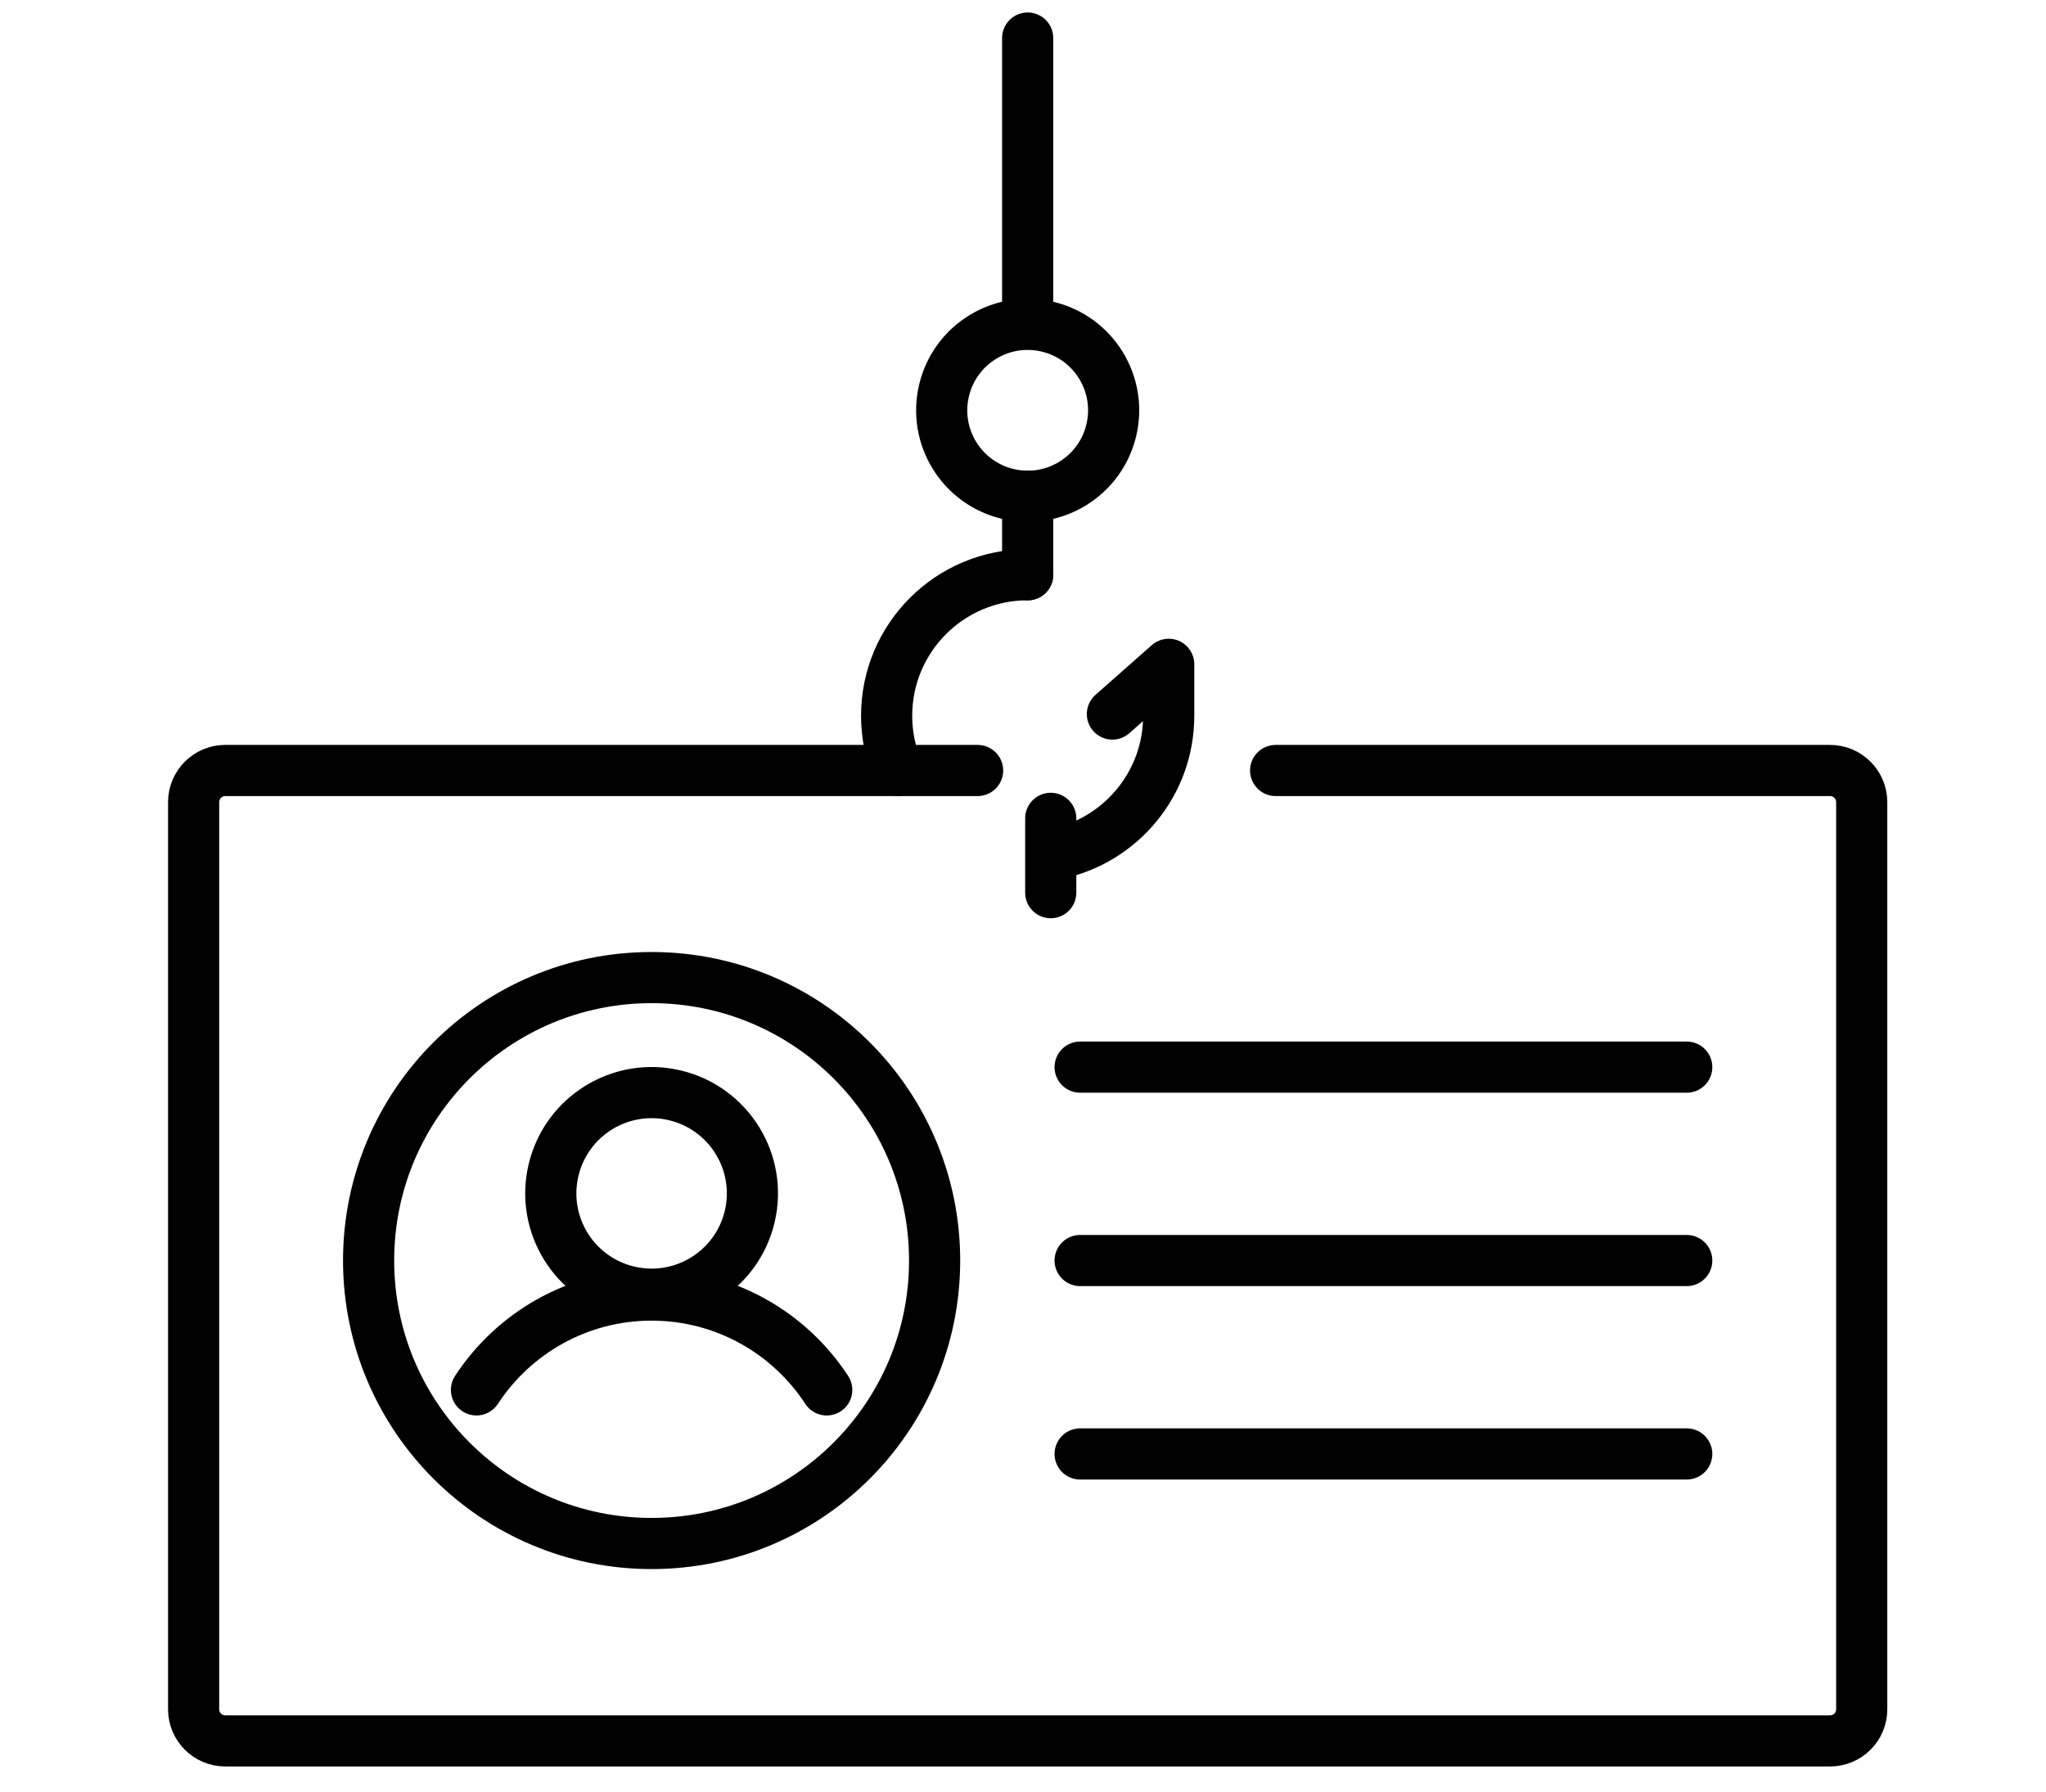
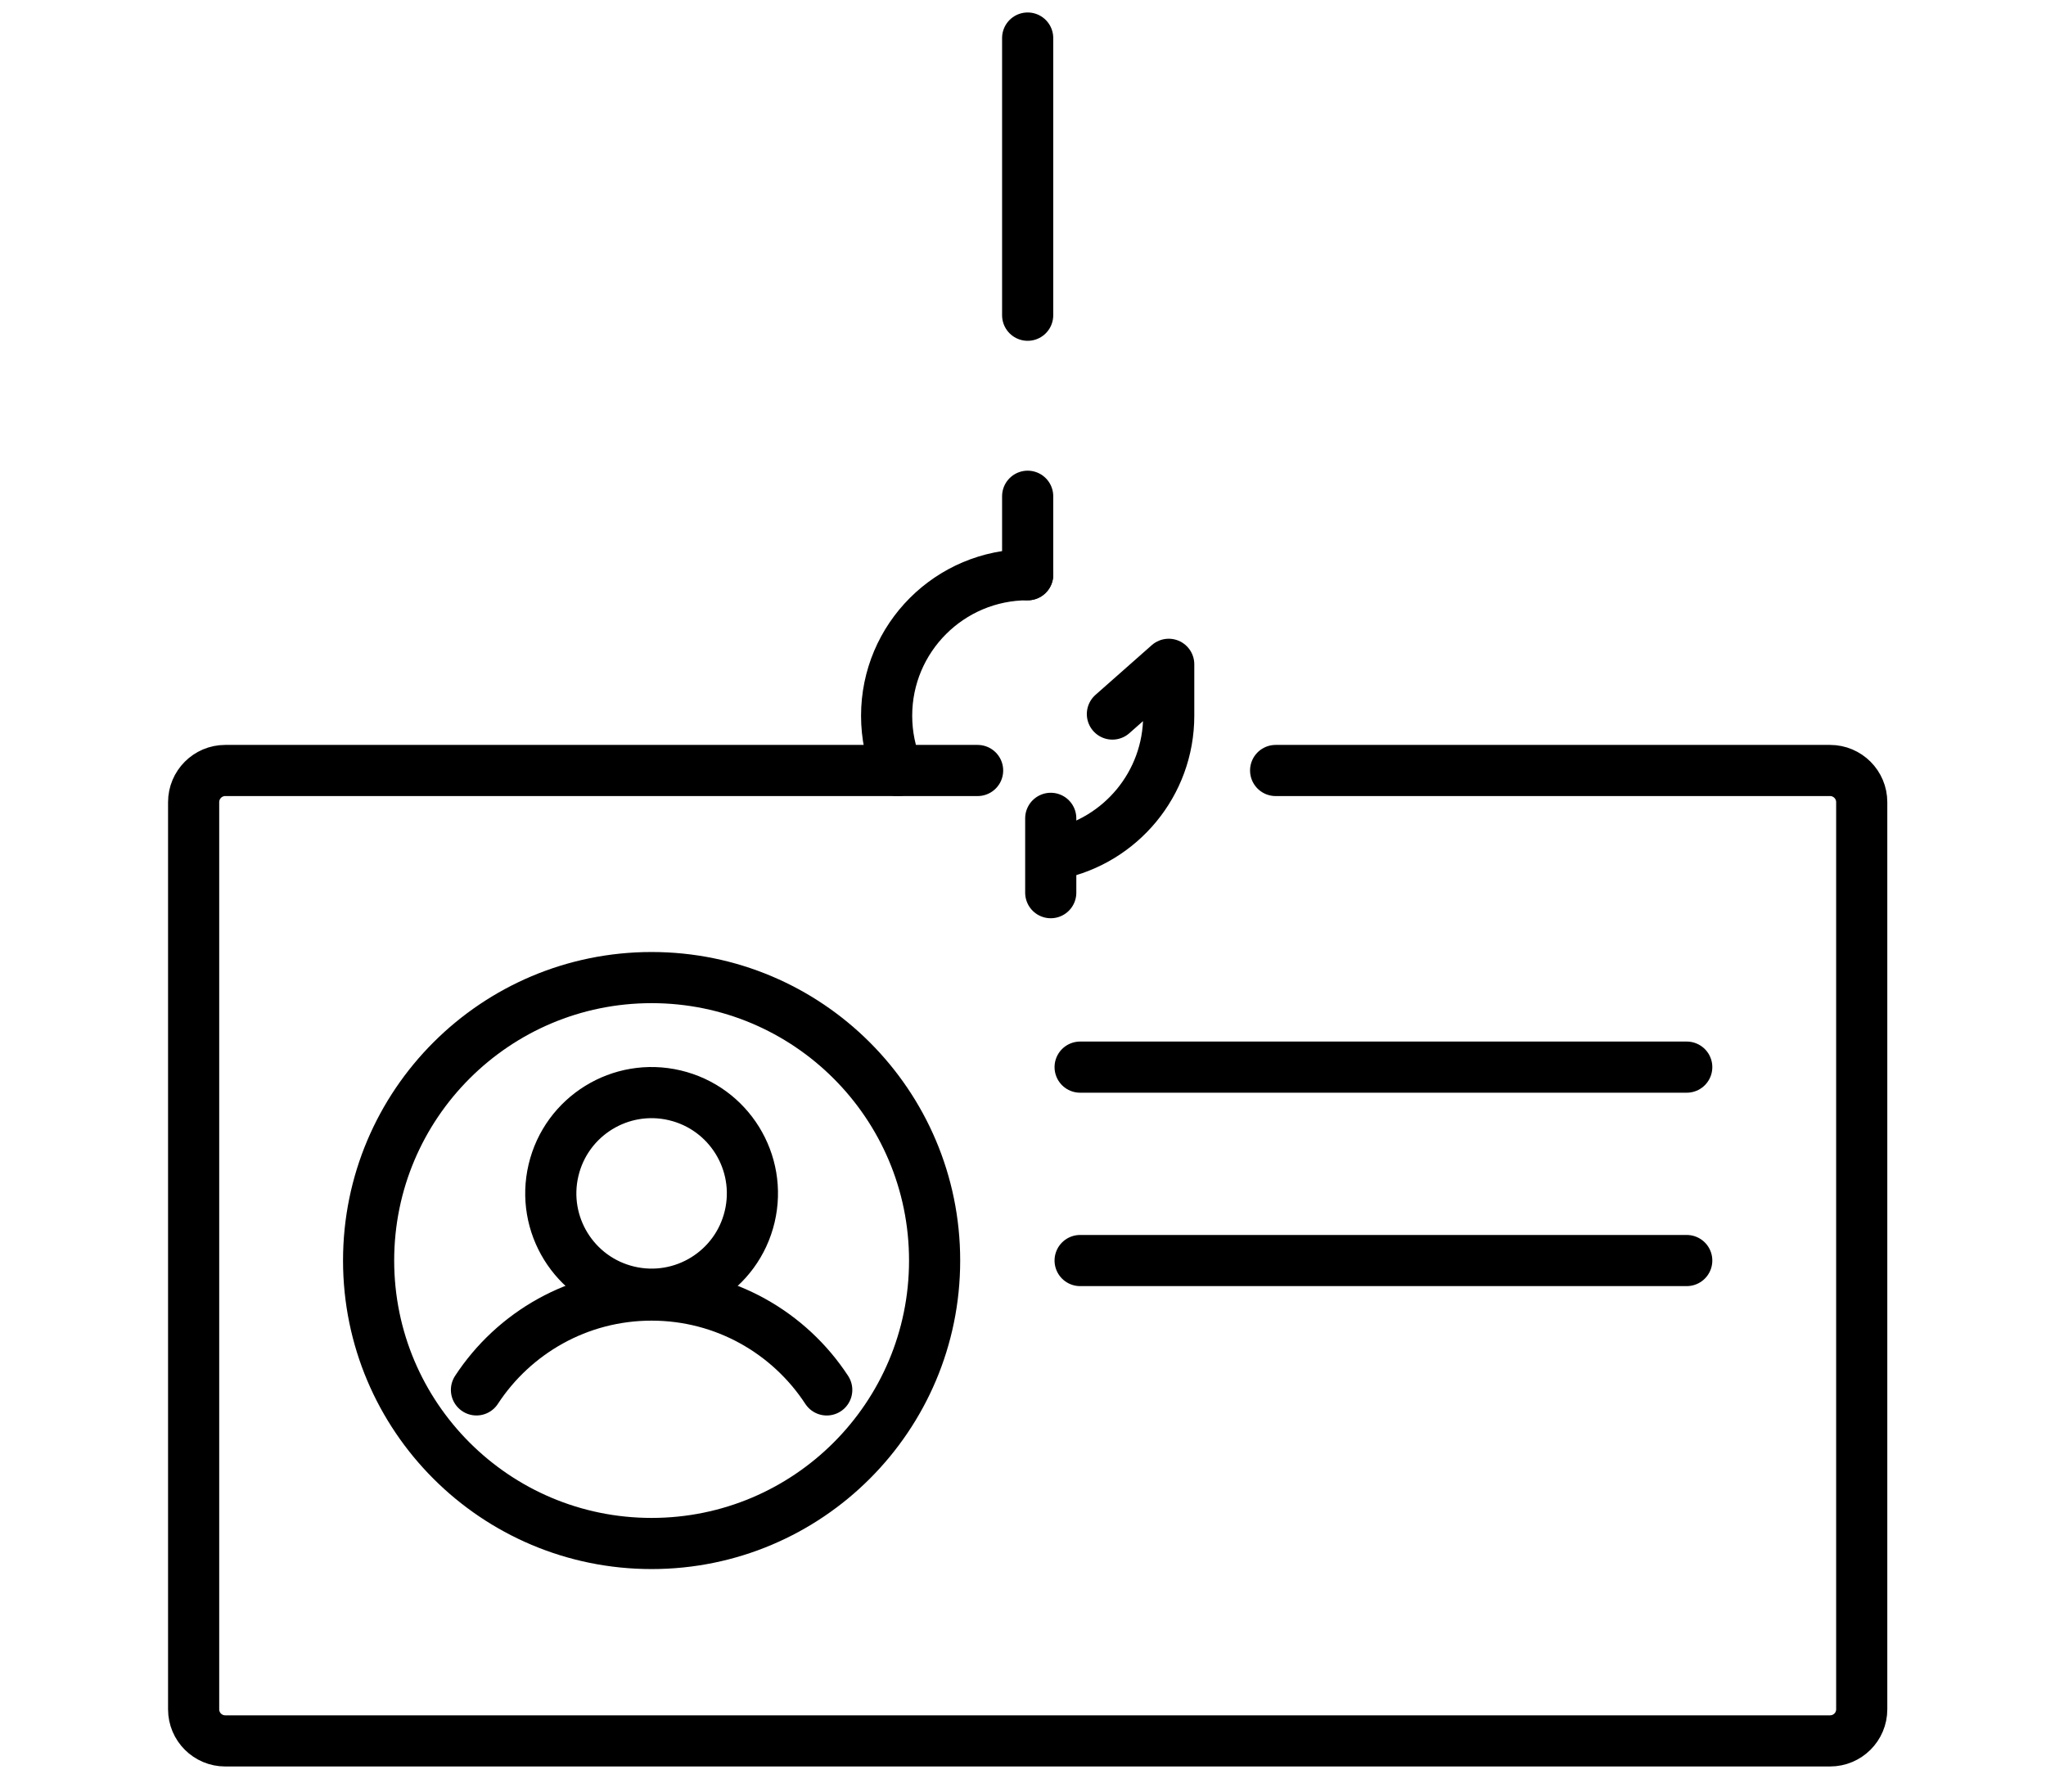
<svg xmlns="http://www.w3.org/2000/svg" id="Layer_1" width="200" height="175.185" version="1.1" viewBox="0 0 200 175.185">
  <defs>
    <style>
      .st0 {
        fill: none;
        stroke: #000;
        stroke-linecap: round;
        stroke-linejoin: round;
        stroke-width: 5px;
      }
    </style>
  </defs>
  <g>
    <g>
-       <circle class="st0" cx="100.456" cy="40.114" r="8.403" transform="translate(38.335 128.667) rotate(-76.717)" />
      <line class="st0" x1="100.456" y1="3.719" x2="100.456" y2="30.82" />
      <line class="st0" x1="100.456" y1="48.517" x2="100.456" y2="56.191" />
      <path class="st0" d="M103.235,83.486c6.283-1.286,11.009-6.845,11.009-13.508v-5.03l-5.505,4.863" />
      <path class="st0" d="M87.745,75.334c-.689-1.648-1.076-3.459-1.076-5.355,0-7.614,6.175-13.79,13.79-13.79" />
    </g>
    <path class="st0" d="M95.563,75.329H22.016c-1.7,0-3.088,1.388-3.088,3.096v88.691c0,1.708,1.388,3.088,3.088,3.088h156.875c1.708,0,3.096-1.381,3.096-3.088v-88.691c0-1.708-1.388-3.096-3.096-3.096h-54.196" />
    <g>
      <g>
        <circle class="st0" cx="63.696" cy="123.24" r="27.664" />
        <g>
          <circle class="st0" cx="63.696" cy="116.675" r="9.853" transform="translate(-64.493 151.86) rotate(-76.717)" />
          <path class="st0" d="M80.815,135.889c-3.648-5.582-9.953-9.273-17.121-9.273-7.163,0-13.469,3.69-17.119,9.271" />
        </g>
      </g>
      <g>
        <line class="st0" x1="164.882" y1="123.24" x2="105.584" y2="123.24" />
        <line class="st0" x1="164.882" y1="104.331" x2="105.584" y2="104.331" />
-         <line class="st0" x1="164.882" y1="142.149" x2="105.584" y2="142.149" />
      </g>
    </g>
  </g>
  <line class="st0" x1="102.712" y1="80.007" x2="102.712" y2="87.275" />
</svg>